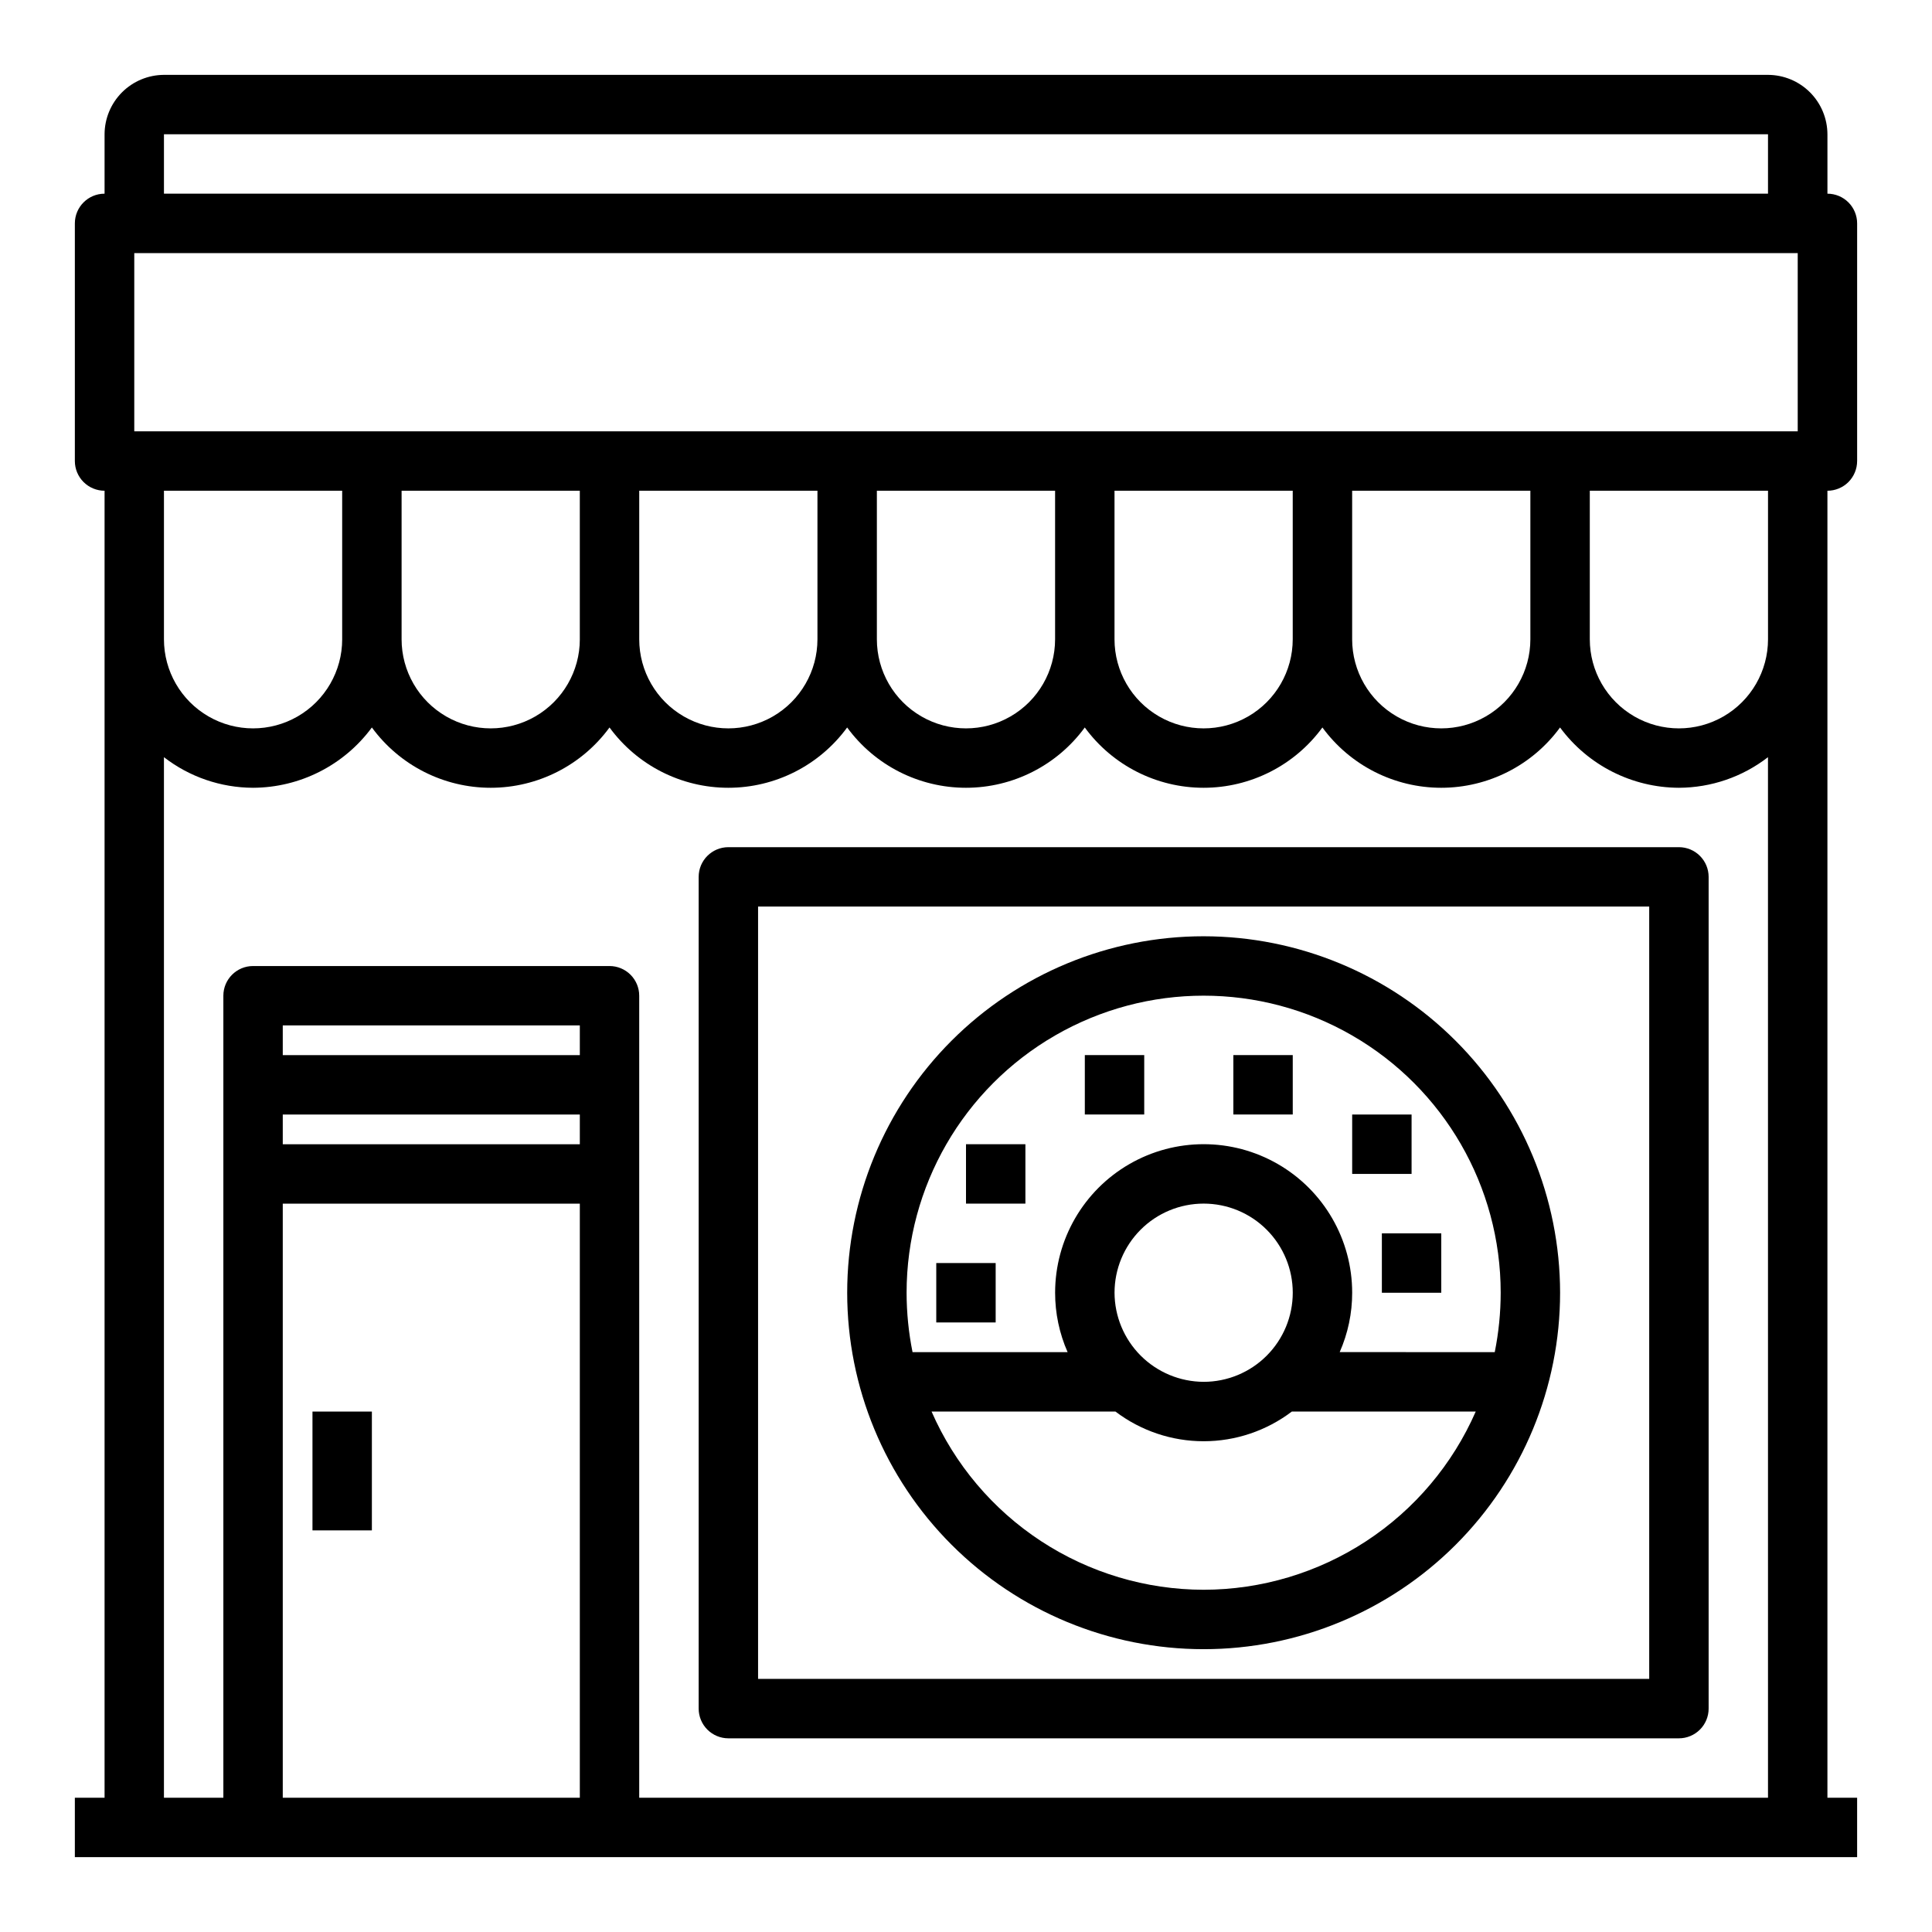
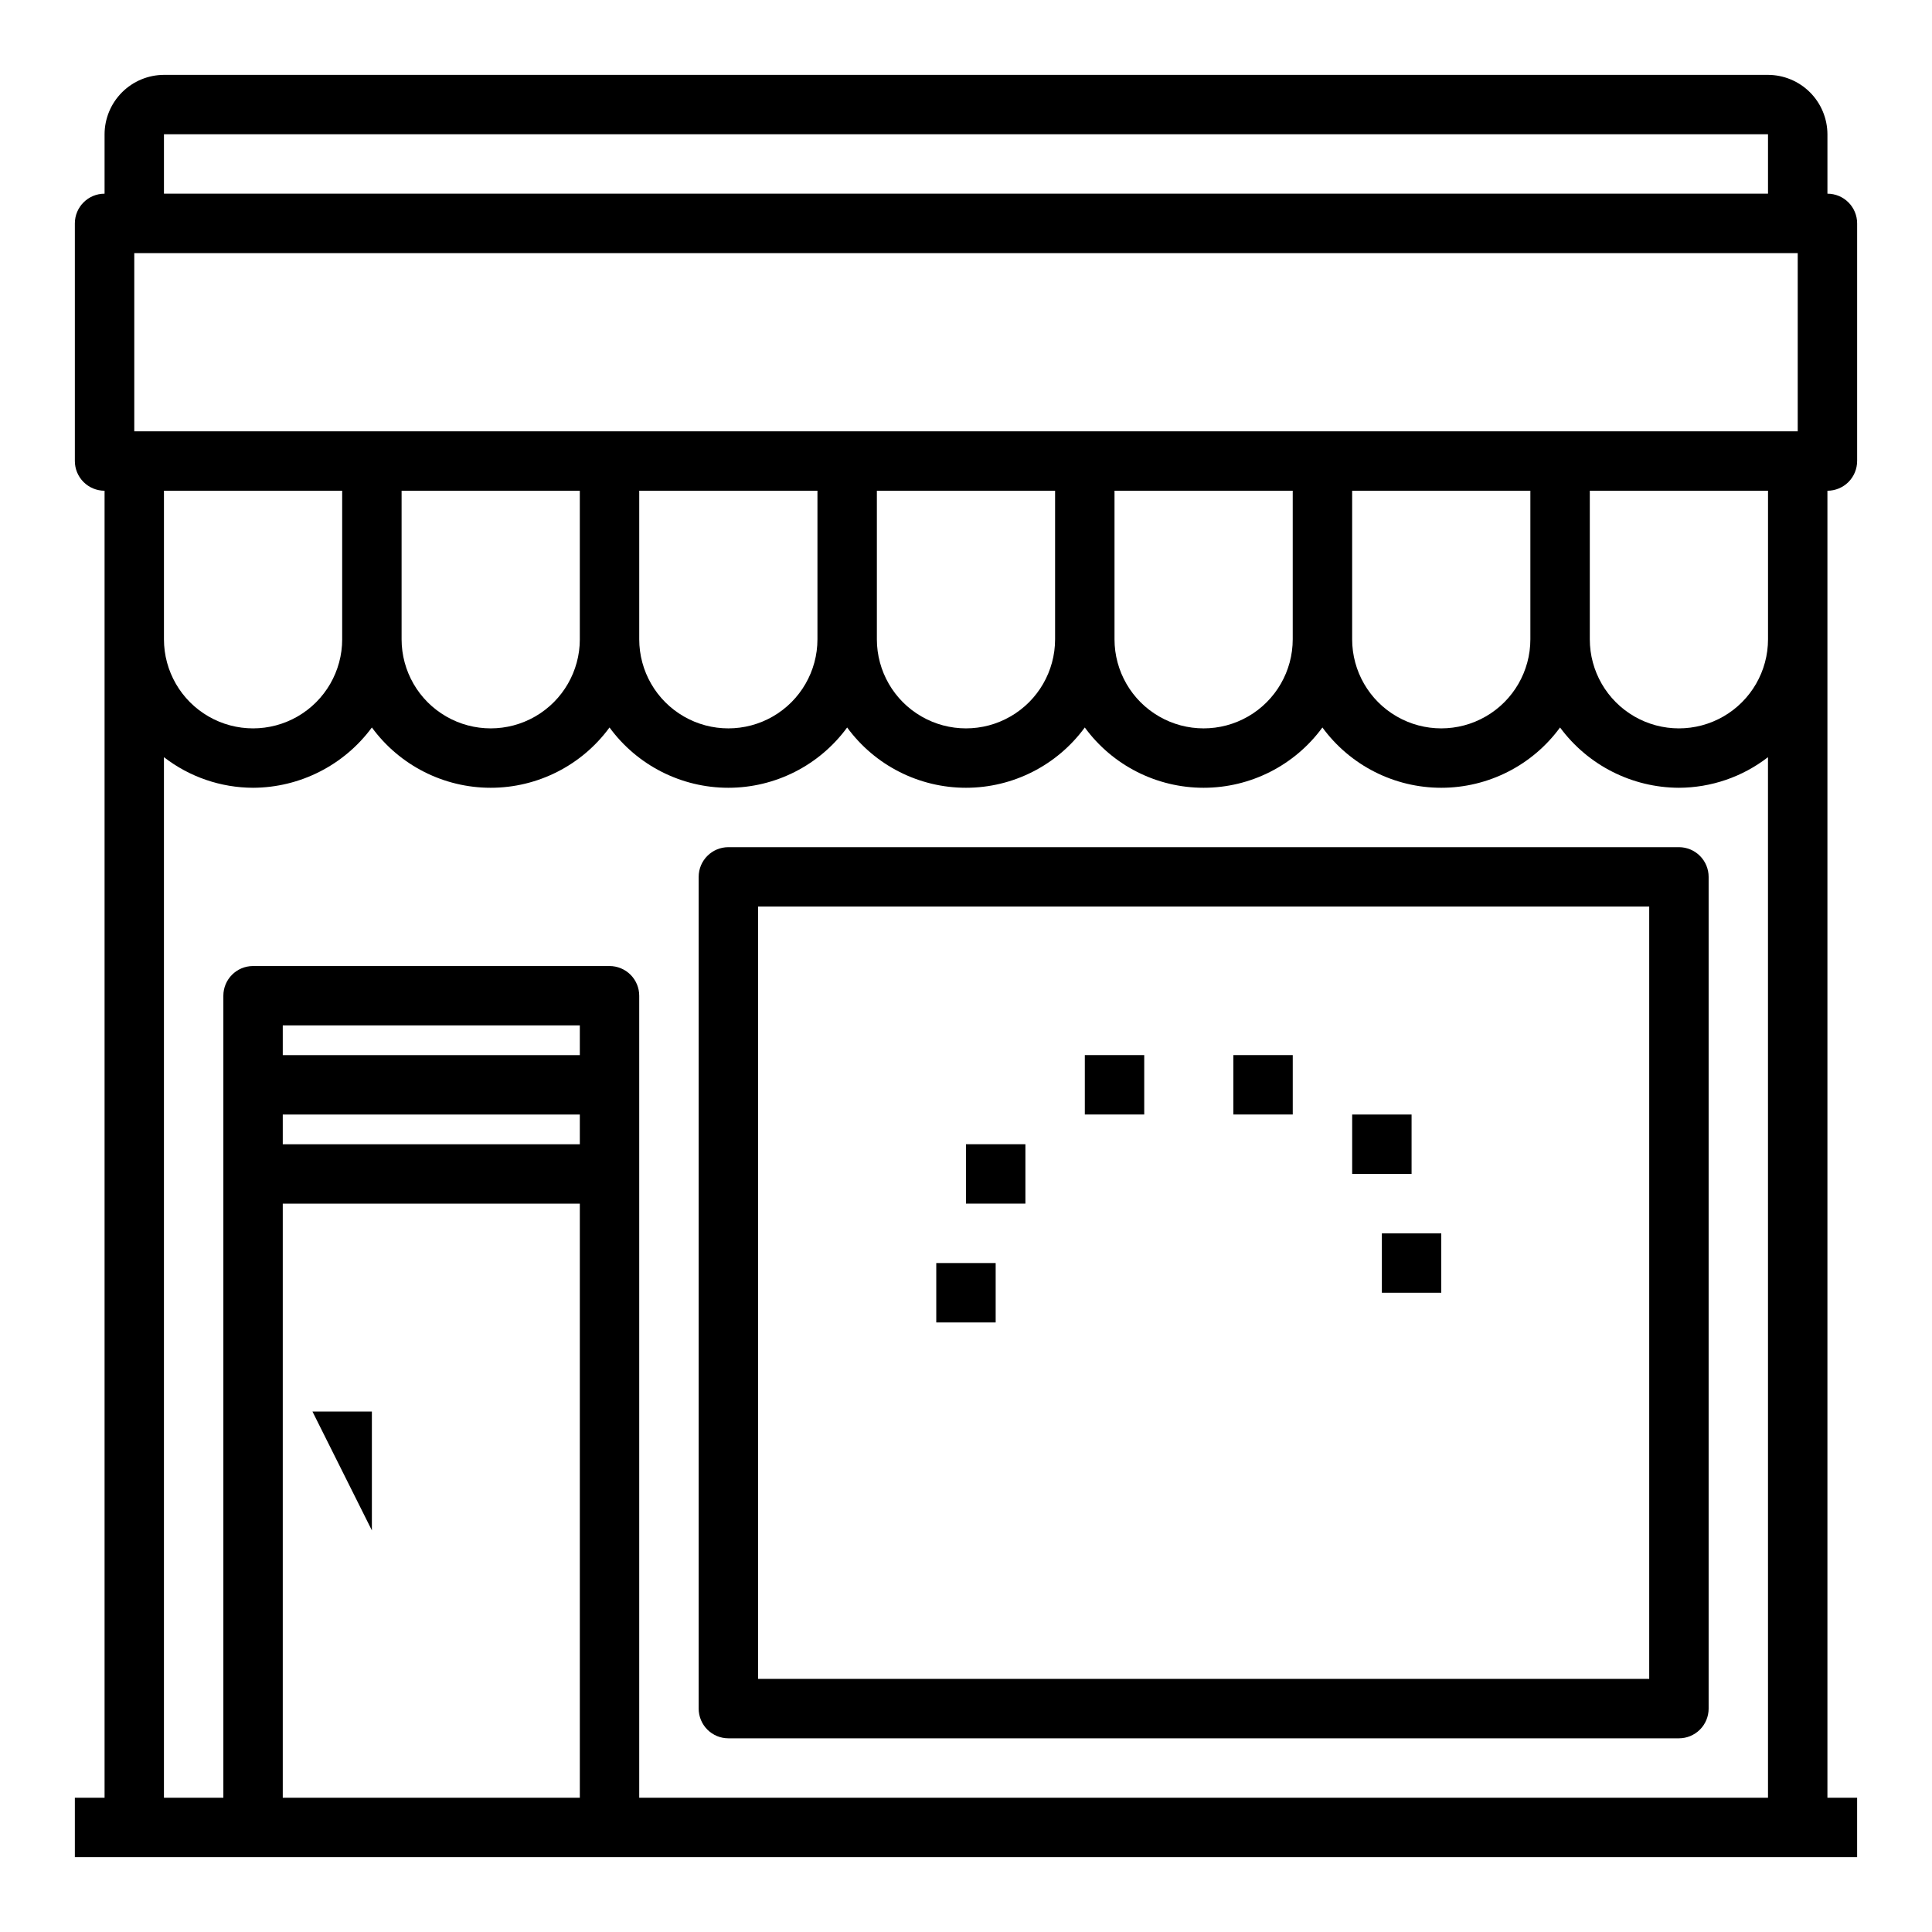
<svg xmlns="http://www.w3.org/2000/svg" fill="#000000" width="800px" height="800px" version="1.1" viewBox="144 144 512 512">
  <g>
-     <path d="m226.81 518.08h15.742v31.488h-15.742z" />
+     <path d="m226.81 518.08h15.742v31.488z" />
    <path d="m636.16 266.18v-62.977c0-2.09-0.832-4.09-2.305-5.566-1.477-1.477-3.481-2.309-5.566-2.309v-15.742c-0.016-4.172-1.676-8.168-4.625-11.121-2.953-2.949-6.949-4.609-11.121-4.625h-425.09c-4.172 0.016-8.168 1.676-11.117 4.625-2.949 2.953-4.613 6.949-4.625 11.121v15.742c-4.348 0-7.875 3.527-7.875 7.875v62.977c0 2.086 0.832 4.09 2.309 5.566 1.477 1.473 3.477 2.305 5.566 2.305v346.37h-7.875v15.742l472.32 0.004v-15.746h-7.871v-346.37c2.086 0 4.09-0.832 5.566-2.305 1.473-1.477 2.305-3.481 2.305-5.566zm-448.71-86.594h425.09v15.742h-425.09zm110.21 440.83h-78.723v-157.44h78.723zm0-173.18h-78.723v-7.871h78.723zm0-23.617h-78.723v-7.871h78.723zm314.88 196.8h-299.14v-212.54c0-2.09-0.828-4.09-2.305-5.566-1.477-1.477-3.481-2.305-5.566-2.305h-94.465c-4.348 0-7.871 3.523-7.871 7.871v212.54h-15.746v-275.76c6.762 5.234 15.066 8.086 23.617 8.109 12.434-0.047 24.109-5.973 31.488-15.98 7.348 10.043 19.043 15.98 31.488 15.98 12.441 0 24.141-5.938 31.488-15.98 7.348 10.043 19.043 15.98 31.488 15.98 12.441 0 24.141-5.938 31.488-15.98 7.344 10.043 19.043 15.98 31.488 15.98 12.441 0 24.141-5.938 31.488-15.98 7.344 10.043 19.043 15.98 31.488 15.98 12.441 0 24.141-5.938 31.484-15.98 7.348 10.043 19.047 15.98 31.488 15.98 12.445 0 24.145-5.938 31.488-15.98 7.379 10.008 19.059 15.934 31.488 15.98 8.551-0.023 16.855-2.875 23.617-8.109zm-425.09-307.01v-39.359h47.23v39.359h0.004c0 8.438-4.504 16.234-11.809 20.453-7.309 4.219-16.309 4.219-23.617 0-7.309-4.219-11.809-12.016-11.809-20.453zm62.977 0v-39.359h47.23v39.359h0.004c0 8.438-4.504 16.234-11.809 20.453-7.309 4.219-16.309 4.219-23.617 0-7.309-4.219-11.809-12.016-11.809-20.453zm62.977 0v-39.359h47.23v39.359c0 8.438-4.5 16.234-11.805 20.453-7.309 4.219-16.312 4.219-23.617 0-7.309-4.219-11.809-12.016-11.809-20.453zm62.977 0v-39.359h47.23v39.359c0 8.438-4.5 16.234-11.809 20.453-7.305 4.219-16.309 4.219-23.613 0-7.309-4.219-11.809-12.016-11.809-20.453zm62.977 0v-39.359h47.23v39.359c0 8.438-4.5 16.234-11.809 20.453-7.305 4.219-16.309 4.219-23.613 0-7.309-4.219-11.809-12.016-11.809-20.453zm62.977 0v-39.359h47.23v39.359c0 8.438-4.5 16.234-11.809 20.453-7.305 4.219-16.309 4.219-23.613 0-7.309-4.219-11.809-12.016-11.809-20.453zm110.21 0c0 8.438-4.5 16.234-11.809 20.453-7.305 4.219-16.309 4.219-23.617 0-7.305-4.219-11.805-12.016-11.805-20.453v-39.359h47.23zm7.871-55.105h-440.83v-47.23h440.83z" />
    <path d="m588.93 368.51h-251.9c-4.348 0-7.875 3.523-7.875 7.871v220.42c0 2.086 0.832 4.09 2.309 5.566 1.477 1.473 3.477 2.305 5.566 2.305h251.9c2.09 0 4.09-0.832 5.566-2.305 1.477-1.477 2.309-3.481 2.309-5.566v-220.42c0-2.09-0.832-4.09-2.309-5.566-1.477-1.477-3.477-2.305-5.566-2.305zm-7.871 220.41h-236.16v-204.67h236.16z" />
-     <path d="m462.98 392.12c-25.055 0-49.082 9.953-66.797 27.668-17.719 17.719-27.668 41.746-27.668 66.797 0 25.055 9.949 49.082 27.668 66.797 17.715 17.715 41.742 27.668 66.797 27.668 25.051 0 49.078-9.953 66.793-27.668 17.719-17.715 27.668-41.742 27.668-66.797-0.02-25.047-9.977-49.062-27.691-66.773-17.711-17.711-41.723-27.668-66.77-27.691zm0 173.18v0.004c-15.309-0.023-30.281-4.5-43.086-12.887s-22.891-20.324-29.023-34.348h48.727c6.727 5.109 14.938 7.875 23.383 7.875 8.441 0 16.652-2.766 23.379-7.875h48.727c-6.133 14.023-16.219 25.961-29.023 34.348-12.805 8.387-27.777 12.863-43.082 12.887zm-23.617-78.719c0-6.262 2.488-12.27 6.918-16.699 4.426-4.43 10.434-6.914 16.699-6.914 6.262 0 12.27 2.484 16.695 6.914 4.43 4.43 6.918 10.438 6.918 16.699 0 6.266-2.488 12.27-6.918 16.699-4.426 4.43-10.434 6.918-16.695 6.918-6.258-0.02-12.254-2.512-16.68-6.938s-6.918-10.422-6.938-16.68zm59.672 15.742-0.004 0.004c2.188-4.961 3.316-10.324 3.309-15.746 0-14.062-7.504-27.055-19.68-34.086-12.18-7.031-27.184-7.031-39.363 0-12.176 7.031-19.68 20.023-19.68 34.086-0.004 5.422 1.121 10.785 3.309 15.746h-41.094c-1.043-5.184-1.57-10.457-1.574-15.746 0-28.125 15.004-54.109 39.359-68.172 24.359-14.062 54.367-14.062 78.723 0 24.355 14.062 39.359 40.047 39.359 68.172-0.004 5.289-0.531 10.562-1.574 15.746z" />
    <path d="m470.85 423.61h15.742v15.742h-15.742z" />
    <path d="m431.49 423.61h15.742v15.742h-15.742z" />
    <path d="m400 447.23h15.742v15.742h-15.742z" />
    <path d="m510.21 470.85h15.742v15.742h-15.742z" />
    <path d="m392.12 478.72h15.742v15.742h-15.742z" />
    <path d="m502.34 439.36h15.742v15.742h-15.742z" />
  </g>
</svg>